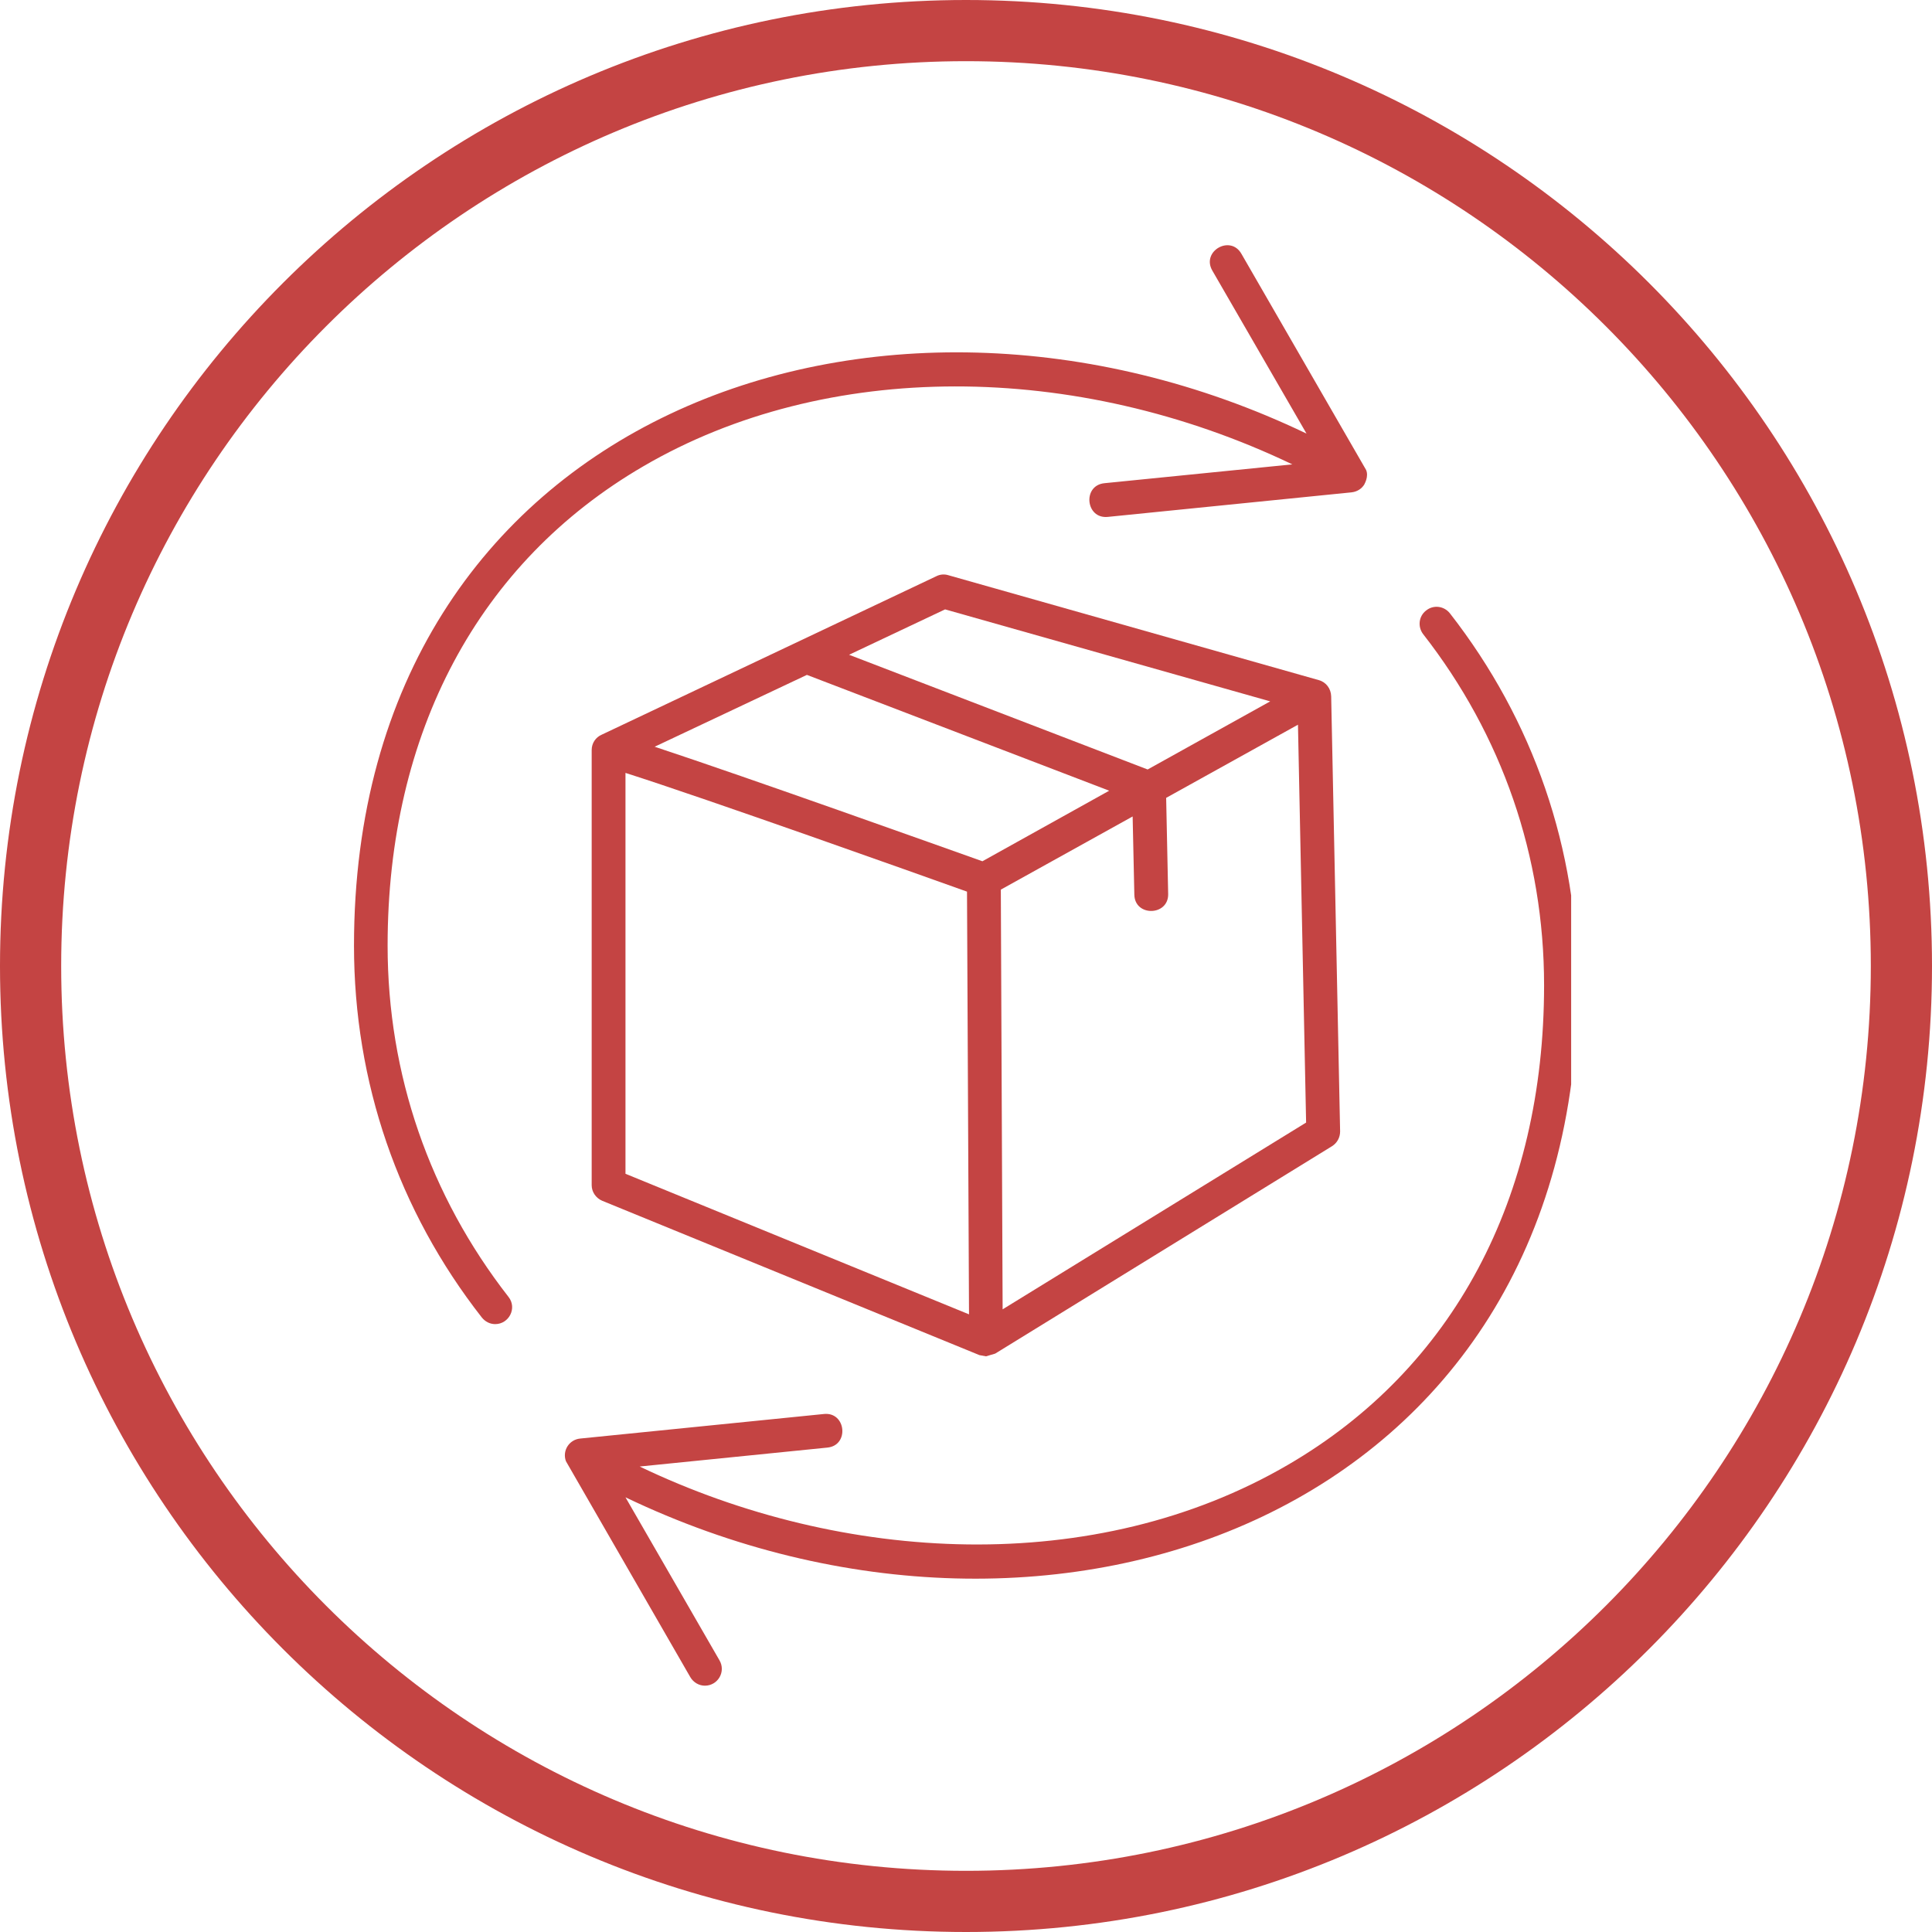
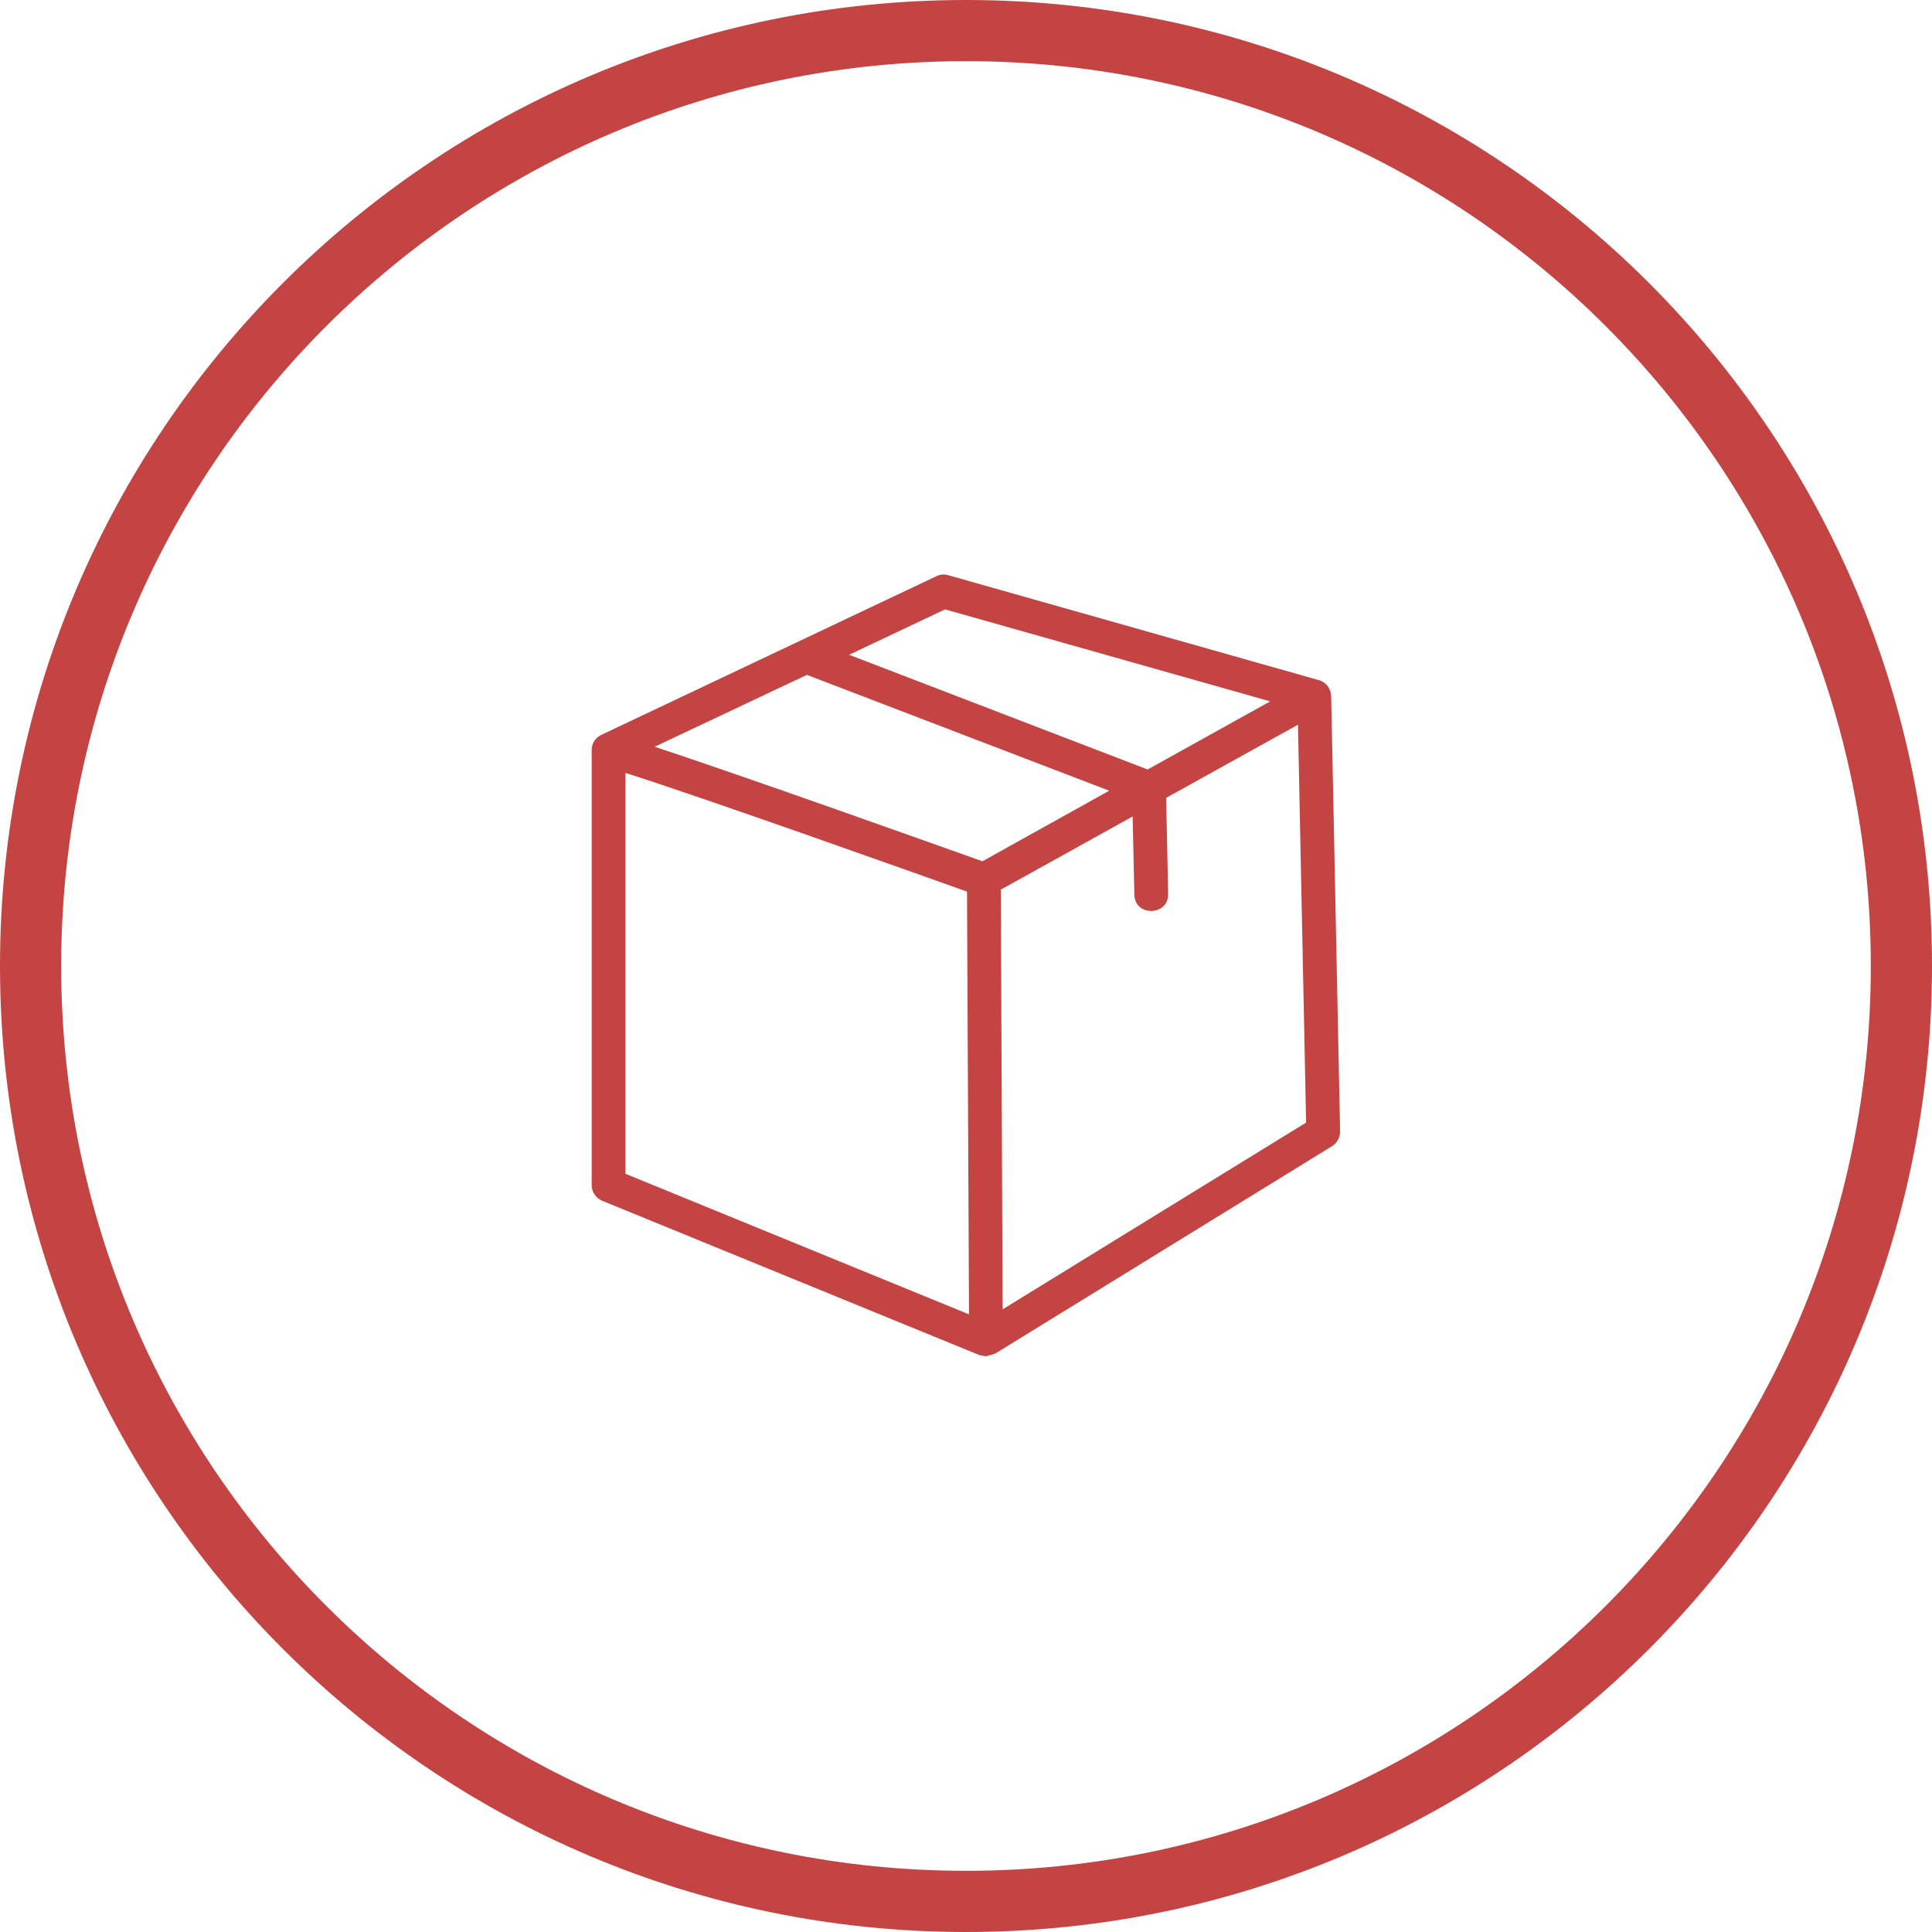
<svg xmlns="http://www.w3.org/2000/svg" version="1.0" preserveAspectRatio="xMidYMid meet" height="100" viewBox="0 0 75 75" zoomAndPan="magnify" width="100">
  <defs>
    <clipPath id="b417c687be">
      <path clip-rule="nonzero" d="M 13.742 9 L 54 9 L 54 52 L 13.742 52 Z M 13.742 9" />
    </clipPath>
    <clipPath id="130ad01b0c">
-       <path clip-rule="nonzero" d="M 21 23 L 60.992 23 L 60.992 65.875 L 21 65.875 Z M 21 23" />
-     </clipPath>
+       </clipPath>
  </defs>
  <path fill-rule="nonzero" fill-opacity="1" d="M 37.5 0 C 16.785 0 0 16.801 0 37.5 C 0 58.199 16.785 75 37.5 75 C 58.215 75 75 58.199 75 37.5 C 75 16.801 58.215 0 37.5 0 Z M 37.5 72.625 C 18.102 72.625 2.375 56.898 2.375 37.5 C 2.375 18.102 18.102 2.375 37.5 2.375 C 56.898 2.375 72.625 18.102 72.625 37.5 C 72.625 56.898 56.898 72.625 37.5 72.625 Z M 37.5 72.625" fill="#c44443" />
  <path fill-rule="evenodd" fill-opacity="1" d="M 38.277 52.652 L 38.02 52.605 L 23.375 46.613 C 23.133 46.508 22.969 46.273 22.969 46.008 L 22.969 29.117 C 22.969 28.848 23.125 28.621 23.359 28.52 L 36.352 22.367 C 36.492 22.297 36.656 22.281 36.809 22.328 L 51.195 26.402 C 51.48 26.48 51.668 26.734 51.676 27.031 L 52.023 43.922 C 52.023 44.16 51.906 44.371 51.707 44.496 L 38.633 52.547 Z M 24.281 45.566 L 37.617 51.023 L 37.539 34.613 C 35.582 33.914 27.512 31.035 24.281 30.004 Z M 38.852 34.535 L 38.922 50.828 L 50.703 43.578 L 50.387 28.133 L 45.27 30.973 L 45.348 34.707 C 45.363 35.562 44.051 35.594 44.035 34.73 L 43.969 31.695 Z M 25.414 28.988 C 29.148 30.223 36.562 32.875 38.137 33.434 L 43.059 30.695 L 31.324 26.199 Z M 32.961 25.418 L 44.551 29.871 L 49.309 27.227 L 36.688 23.656 Z M 32.961 25.418" fill="#c44443" />
  <g clip-path="url(#b417c687be)">
-     <path fill-rule="evenodd" fill-opacity="1" d="M 19.223 51.402 C 19.027 51.402 18.84 51.312 18.707 51.148 C 15.457 46.996 13.742 42.004 13.742 36.711 C 13.742 16.141 34.117 8.875 50.719 16.832 L 47.062 10.504 C 46.629 9.754 47.762 9.102 48.191 9.852 L 53.031 18.242 C 53.141 18.492 52.973 18.781 52.973 18.781 L 52.973 18.789 C 52.863 18.98 52.676 19.09 52.465 19.113 L 43.004 20.066 C 42.145 20.152 42.012 18.848 42.871 18.758 L 50.168 18.027 C 41.738 13.992 32.059 13.969 24.98 18.098 C 18.578 21.824 15.047 28.438 15.047 36.711 C 15.047 41.703 16.676 46.414 19.742 50.348 C 20.082 50.781 19.758 51.402 19.223 51.402 Z M 19.223 51.402" fill="#c44443" />
-   </g>
+     </g>
  <g clip-path="url(#130ad01b0c)">
    <path fill-rule="evenodd" fill-opacity="1" d="M 27.363 65.438 C 27.145 65.438 26.922 65.32 26.797 65.105 L 21.969 56.723 C 21.82 56.316 22.094 55.883 22.527 55.844 L 31.988 54.891 C 32.844 54.805 32.977 56.109 32.121 56.195 L 24.832 56.93 C 32.734 60.719 42.516 61.23 50.008 56.859 C 56.41 53.129 59.941 46.516 59.941 38.246 C 59.941 33.25 58.312 28.543 55.246 24.617 C 55.027 24.328 55.074 23.918 55.363 23.699 C 55.648 23.469 56.059 23.523 56.285 23.809 C 59.531 27.969 61.246 32.953 61.246 38.246 C 61.246 58.738 40.957 66.121 24.281 58.125 L 27.93 64.453 C 28.188 64.895 27.867 65.438 27.363 65.438 Z M 27.363 65.438" fill="#c44443" />
  </g>
</svg>